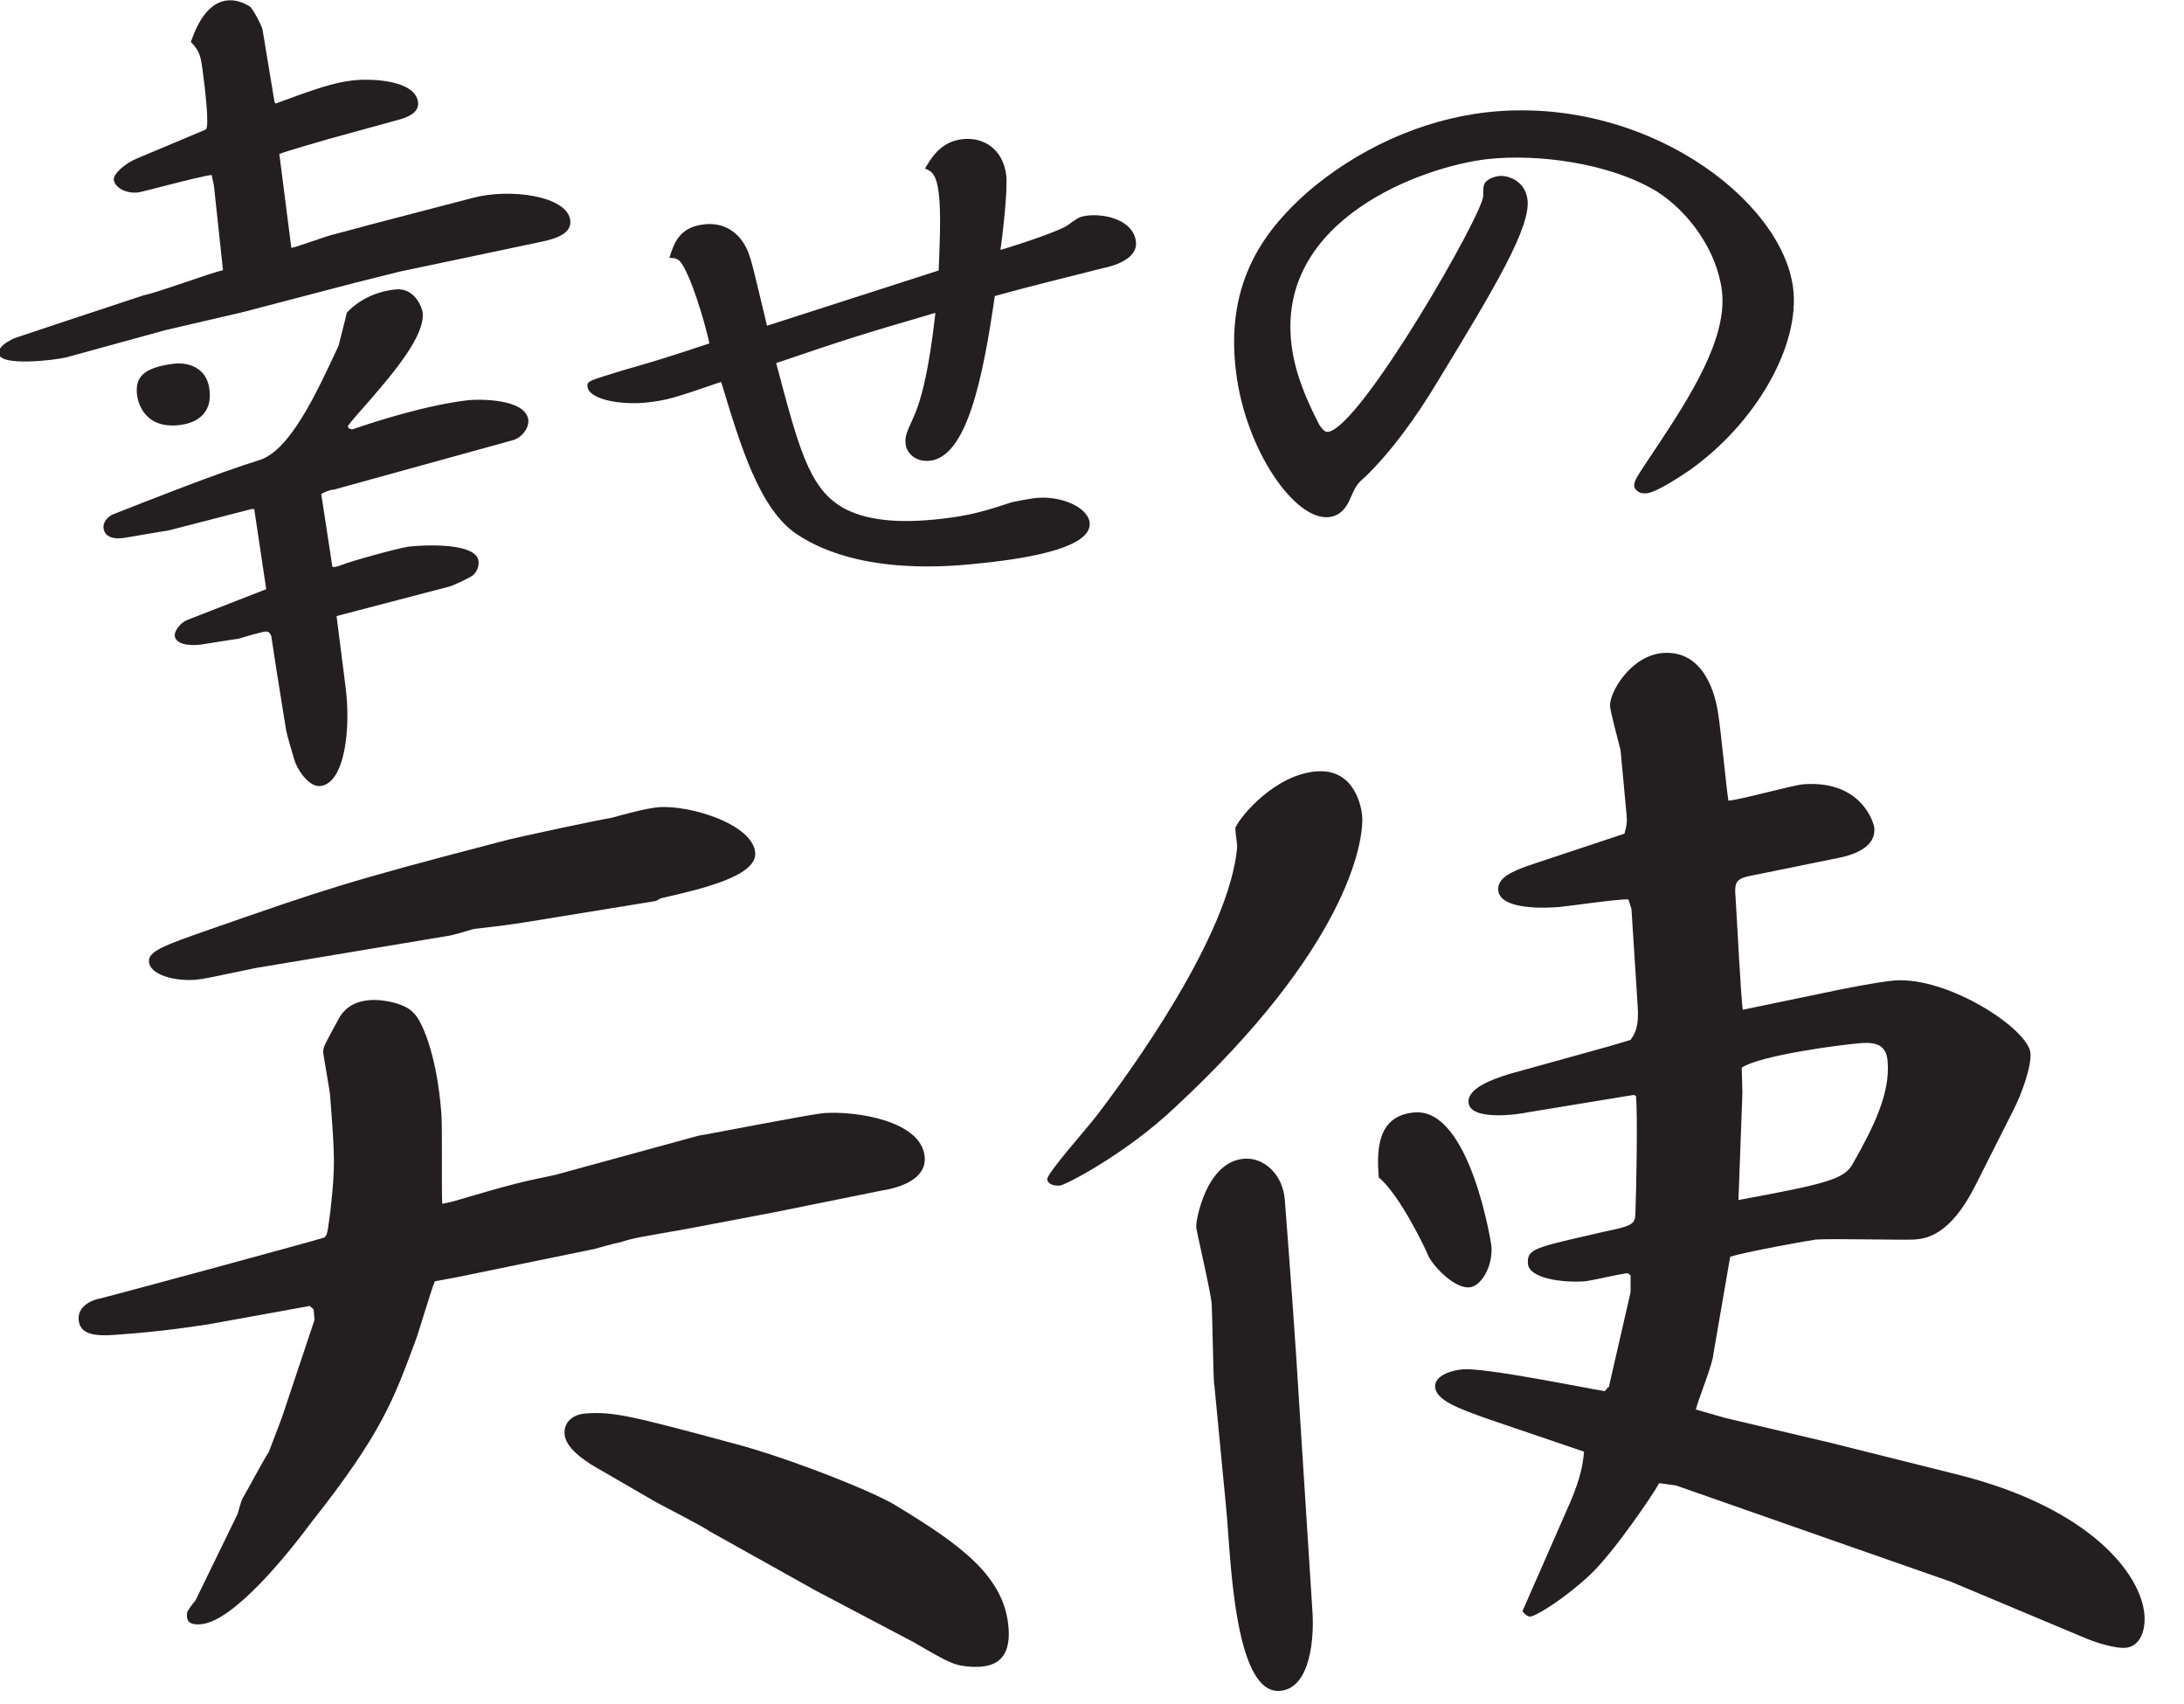
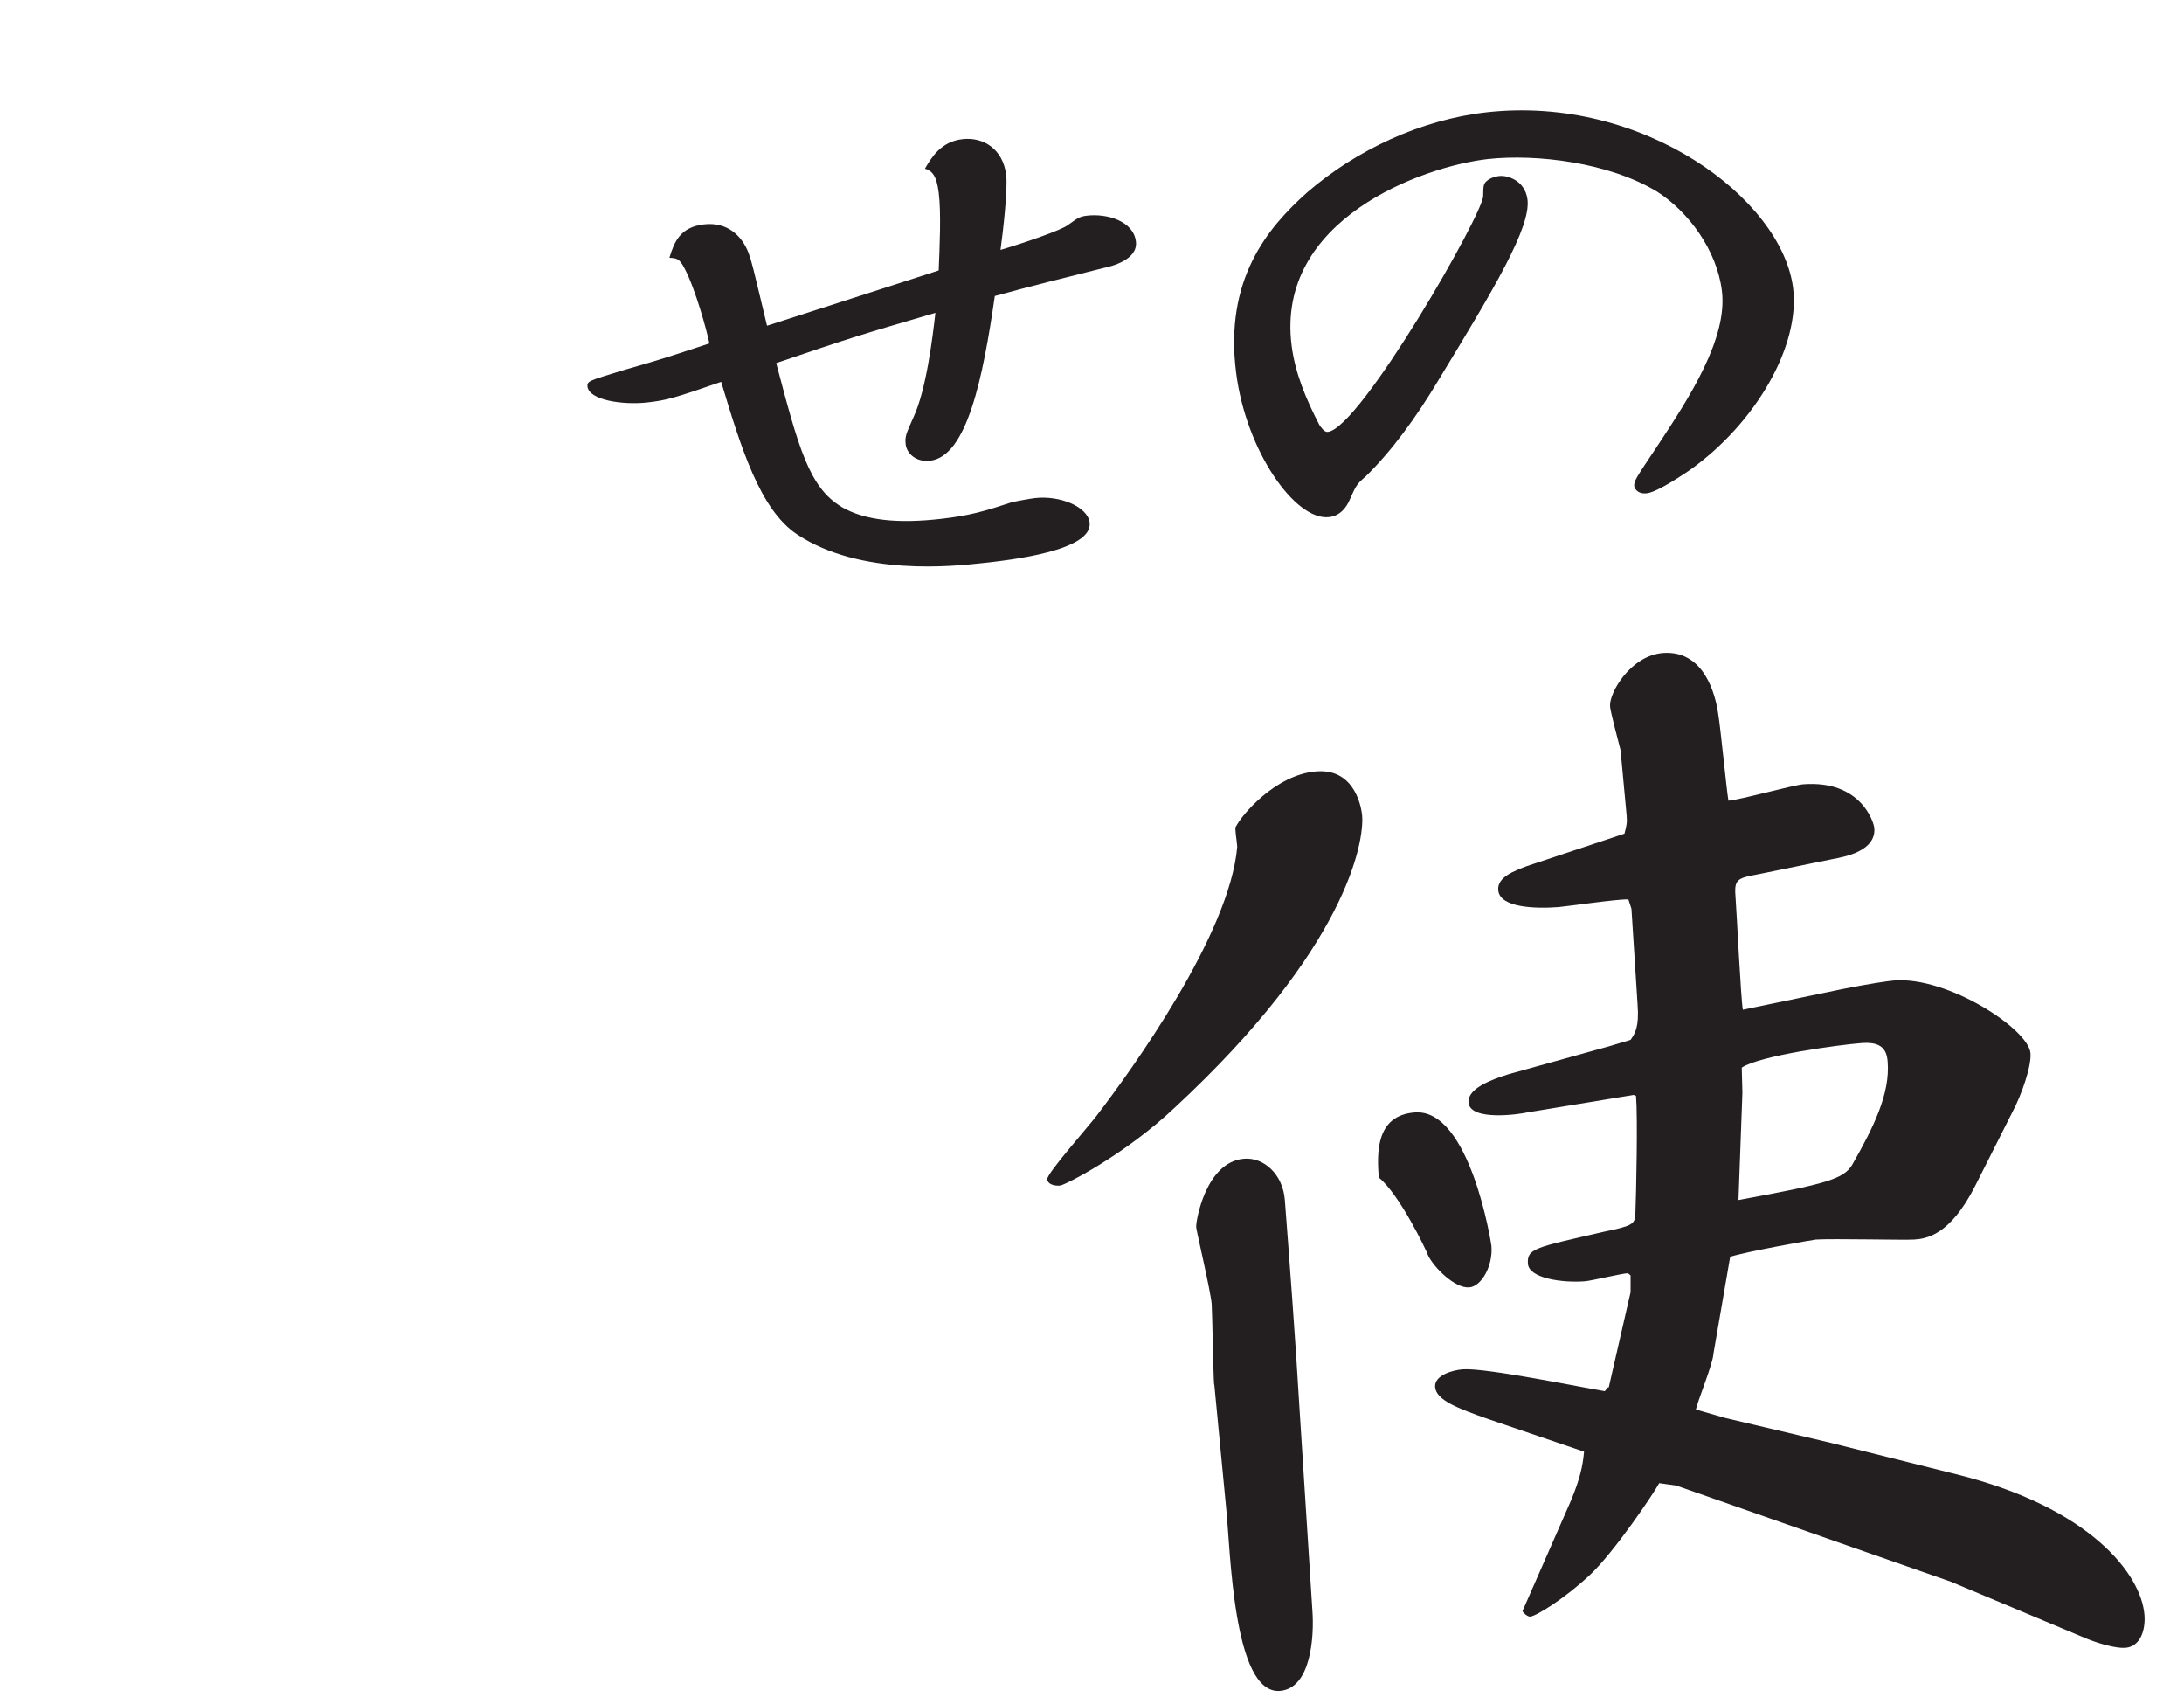
<svg xmlns="http://www.w3.org/2000/svg" id="Layer_3" viewBox="0 0 100 78">
  <defs>
    <style>
      .cls-1 {
        fill: #231f20;
      }
    </style>
  </defs>
  <g>
-     <path class="cls-1" d="M9.79,8.47l-.1-.46c-.57.06-3.21.79-3.37.8-.57.06-1.06-.23-1.11-.58-.03-.27.52-.76,1.07-.98l3.14-1.32c.19-.1-.06-2.09-.12-2.52-.1-.81-.13-1.04-.56-1.49.15-.41.6-1.78,1.66-1.9.37-.04.71.08,1.03.27.18.14.58.95.59,1.06l.55,3.32.05.07c1.81-.67,2.65-.96,3.54-1.06.9-.1,2.85,0,2.98.99.06.46-.41.67-.81.79l-3.31.91c-.4.12-1.99.57-2.23.68l.55,4.3c.32-.07,1.58-.53,1.86-.6.28-.07,1.52-.4,1.76-.47l4.68-1.22c1.72-.46,4.33-.09,4.47,1.02.07.58-.55.84-1.48,1.02l-6.32,1.33-2,.5-5.2,1.36-3.53.82-4.55,1.25c-.6.14-3.01.41-3.08-.16-.05-.38.5-.6.66-.7.12-.05,1.78-.59,2.42-.81l3.57-1.18c.57-.1,3.09-1.04,3.61-1.14l-.42-3.92ZM15.22,22.41c-.2.06-.4.12-.51.21l.51,3.33c.13.02.24-.03.4-.08.35-.16,2.71-.81,3.11-.85.69-.08,3.08-.19,3.18.66.03.23-.06.47-.25.65-.19.14-.85.44-1.05.51l-5.2,1.36.41,3.22c.26,1.99-.05,4.44-1.15,4.56-.57.06-1.1-.85-1.19-1.19-.07-.22-.37-1.24-.39-1.43l-.43-2.68-.24-1.57c-.05-.11-.11-.22-.27-.2-.2.02-1.08.28-1.24.33-.28.03-1.5.24-1.74.27-.12.01-1.1.12-1.17-.41-.02-.19.22-.57.57-.72l3.62-1.41-.55-3.67h-.12s-3.8.98-3.8.98c-.24.03-1.98.34-2.1.35-.69.08-.86-.25-.88-.45-.04-.35.3-.58.42-.63,1.65-.65,4.8-1.9,6.75-2.5,1.39-.47,2.58-3.05,3.59-5.22,0,0,.33-1.28.38-1.52.58-.61,1.36-.97,2.22-1.06.94-.1,1.23.91,1.25,1.03.14,1.07-1.34,2.79-2.45,4.08-.14.17-.98,1.08-.97,1.16.02.12.18.14.22.13,1.15-.4,3.45-1.12,5.28-1.33.41-.05,2.63-.1,2.76.9.04.34-.27.81-.71.93l-8.26,2.28ZM8.03,16.64c.16-.02,1.4-.08,1.56,1.19.14,1.07-.55,1.54-1.4,1.63-1.55.17-1.86-1-1.91-1.34-.1-.77.16-1.3,1.75-1.48Z" />
    <path class="cls-1" d="M38.52,23.2c1.1.64,2.63.77,4.57.55,1.32-.15,1.99-.35,3.24-.76.31-.07.82-.16,1.06-.19,1.14-.13,2.4.39,2.5,1.11.17,1.3-3.64,1.73-4.96,1.87-1.21.13-5.51.61-8.42-1.31-1.72-1.13-2.59-4.01-3.49-6.99-2.25.78-2.53.84-3.36.94-1.14.13-2.68-.1-2.76-.72-.03-.26.07-.27,1.59-.74,2.07-.59,2.3-.69,3.99-1.24-.1-.52-.63-2.48-1.14-3.44-.23-.44-.34-.46-.69-.48.22-.72.49-1.41,1.59-1.53,1.04-.12,1.72.5,2.03,1.3.16.44.17.51.85,3.34.3-.1,6.17-1.98,7.86-2.53.04-1.03.12-2.63,0-3.57-.1-.78-.3-.99-.63-1.09.29-.49.72-1.24,1.72-1.35.97-.11,1.85.46,2,1.63.08.65-.15,2.66-.26,3.44,1.08-.32,2.8-.91,3.09-1.14.48-.35.55-.39.89-.43.87-.1,2.1.23,2.22,1.18.11.85-1.15,1.15-1.49,1.22-1.67.42-3.34.83-4.97,1.28-.54,3.73-1.27,7.35-2.97,7.54-.66.07-1.06-.35-1.11-.74-.05-.39.04-.53.36-1.26.58-1.25.87-3.63,1-4.77-3.62,1.06-3.96,1.17-7.29,2.3,1.02,3.86,1.5,5.69,2.99,6.58Z" />
    <path class="cls-1" d="M69.94,9.13c.16,1.27-1.52,4.07-4.07,8.26-1.04,1.74-2.15,3.25-3.33,4.41-.44.38-.44.41-.77,1.14-.08.17-.34.67-.92.73-1.56.17-3.8-3.05-4.25-6.6-.55-4.27,1.43-6.64,3.26-8.27,2.25-1.94,5.19-3.32,8.21-3.66,7.17-.8,13.5,3.95,14.03,8.03.34,2.64-1.7,6.21-4.76,8.37-.19.12-1.42.98-1.94,1.04-.48.05-.57-.3-.57-.3-.03-.26.06-.37,1.06-1.87,1.44-2.18,3.23-4.92,2.95-7.11-.23-1.83-1.51-3.6-2.97-4.53-2.21-1.34-5.53-1.73-7.74-1.49-3.01.34-9.73,2.77-8.99,8.54.16,1.27.67,2.47,1.27,3.63.09.12.22.34.39.32,1.49-.17,7.17-10.09,7.11-10.81.01-.46,0-.56.22-.72.16-.12.5-.22.72-.18.07,0,.96.12,1.09,1.07Z" />
  </g>
  <g>
-     <path class="cls-1" d="M32.01,51.98c.17-.01,5.13-.99,5.74-1.03,1.38-.1,4.46.33,4.59,2.02.08,1.04-1.22,1.41-1.93,1.52l-4.31.87-.38.08-4.26.81c-2.08.37-2.35.39-3.05.61-.44.09-.87.23-1.19.31l-6.33,1.3-.98.18c-.19.45-.76,2.42-.9,2.76-.97,2.6-1.51,4.18-4.75,8.27-.95,1.28-3.53,4.55-5.07,4.67-.39.03-.61-.06-.63-.34,0-.11-.02-.22.09-.34.05-.11.25-.35.3-.41l1.92-3.94c.05-.11.17-.67.27-.79.2-.34.97-1.78,1.17-2.07l.6-1.58,1.49-4.46-.04-.49-.18-.15-4.64.84c-.77.11-1.92.31-4.23.48-1.05.08-1.66-.04-1.71-.7-.05-.71.82-.94.93-.95.98-.24,10.15-2.73,10.31-2.8.16-.12.15-.23.29-1.23.23-2.11.2-2.43-.02-5.33,0-.06-.31-1.85-.31-1.9-.02-.27.08-.39.76-1.65.15-.23.5-.7,1.38-.76.61-.05,1.62.16,1.98.57.36.3,1.08,1.84,1.29,4.63.05.66,0,3.52.04,4.12.05,0,.38-.08.44-.09,2.76-.81,3.09-.89,4.73-1.23l6.62-1.81ZM24.4,42.16c-1.31.21-1.48.22-2.69.36-.05,0-.7.22-1.08.3l-8.92,1.49c-2.07.43-2.34.5-2.78.54-.94.07-2.07-.23-2.11-.83-.04-.49.77-.77,2.77-1.47,5.23-1.82,6.2-2.17,13.32-4.02.76-.22,4.9-1.08,5.07-1.09.54-.15,1.63-.45,2.18-.49,1.43-.11,4.32.78,4.42,2.09.08,1.09-2.59,1.68-4.33,2.08-.11.06-.21.13-.27.13l-5.58.91ZM37.19,72.72l-4.69-2.62c-.35-.25-2.14-1.16-2.48-1.35-.93-.54-1.85-1.07-2.78-1.61-.58-.34-1.34-.89-1.39-1.49-.04-.55.37-.91.98-.95,1.27-.09,2.11.12,6.75,1.37,2.32.6,6.48,2.21,7.53,2.9,2.9,1.76,4.9,3.21,5.07,5.56.13,1.75-1.03,1.78-1.64,1.77-.83-.05-1.01-.14-2.69-1.12l-4.67-2.46Z" />
    <path class="cls-1" d="M56.59,37.84c.24-.51,1.81-2.39,3.69-2.53,1.82-.14,2.07,1.77,2.09,2.04.09,1.2-.71,6.05-8.57,13.34-2.27,2.15-5.05,3.57-5.27,3.58-.28.02-.56-.07-.58-.29-.02-.27,1.92-2.45,2.27-2.92,1.56-2.04,6.08-8.26,6.43-12.3-.03-.38-.12-.82-.07-.93ZM55.59,63.37c-.04-.55-.08-3.18-.11-3.68-.05-.6-.69-3.3-.71-3.52-.02-.27.44-3,2.2-3.13.88-.07,1.77.69,1.86,1.9.21,2.73.49,6.45.68,9.68l.58,9.09c.09,1.2-.06,3.58-1.49,3.69-2.15.16-2.26-6.49-2.46-8.4l-.54-5.62ZM64.78,50.92c2.53-.19,3.5,6.01,3.51,6.12.07.93-.47,1.85-1.02,1.89-.66.05-1.62-.92-1.88-1.46-.07-.22-1.32-2.82-2.26-3.57-.08-1.09-.16-2.85,1.66-2.98ZM73.66,63.51l1-4.36v-.77s-.12-.1-.12-.1c-.33.02-1.69.35-1.97.37-1.05.08-2.56-.14-2.61-.8-.05-.71.33-.74,3.49-1.47,1.25-.26,1.42-.33,1.43-.82.04-.99.11-4.41.03-5.39l-.11-.05-4.87.8c-.33.08-2.63.42-2.69-.46-.05-.66,1.14-1.07,1.84-1.29l4.61-1.28.97-.29c.2-.29.4-.58.32-1.62l-.28-4.38-.14-.43c-.5-.02-2.74.31-3.19.35-1.05.08-2.71.04-2.77-.78-.05-.6.76-.88,1.3-1.09l4.48-1.49c.09-.34.13-.5.1-.83-.02-.27-.26-2.73-.28-3-.08-.32-.46-1.73-.48-2-.05-.6.93-2.32,2.42-2.44,1.87-.14,2.41,1.86,2.54,2.84.1.6.37,3.38.46,3.92.55-.04,2.94-.71,3.43-.75,2.64-.2,3.23,1.74,3.25,2.01.08,1.04-1.34,1.31-1.89,1.41l-3.38.69c-.93.18-1.15.2-1.09.96.06.82.25,4.77.34,5.25l4.53-.94c1.31-.26,2.08-.37,2.41-.4,2.48-.18,6.15,2.24,6.23,3.33.05.6-.41,1.9-.8,2.64l-1.73,3.43c-1.16,2.29-2.25,2.42-2.8,2.46-.39.03-3.77-.05-4.49,0-.22.02-3.28.57-3.93.79l-.77,4.46c-.02.44-.72,2.14-.8,2.53l1.36.39,4.79,1.13,5.76,1.44c6.15,1.52,8.49,4.59,8.63,6.45.05.66-.17,1.44-.88,1.5-.39.03-1.23-.18-1.98-.51l-6.01-2.52-4.55-1.59-8.02-2.81-.78-.11c-.24.46-2.08,3.18-3.17,4.2-1.14,1.07-2.46,1.89-2.74,1.91-.11,0-.29-.14-.35-.25l2.22-5.06c.42-1.02.54-1.58.6-2.24l-4.38-1.49c-1.42-.5-2.39-.87-2.44-1.47-.04-.55.83-.78,1.27-.81,1.05-.08,5.55.85,6.5,1l.15-.18ZM79.78,50.02l-.18,4.91c4.04-.74,4.8-.96,5.2-1.6.98-1.72,1.75-3.26,1.63-4.74-.05-.66-.4-.91-1.23-.84-.94.07-4.61.56-5.45,1.12l.03,1.15Z" />
  </g>
</svg>